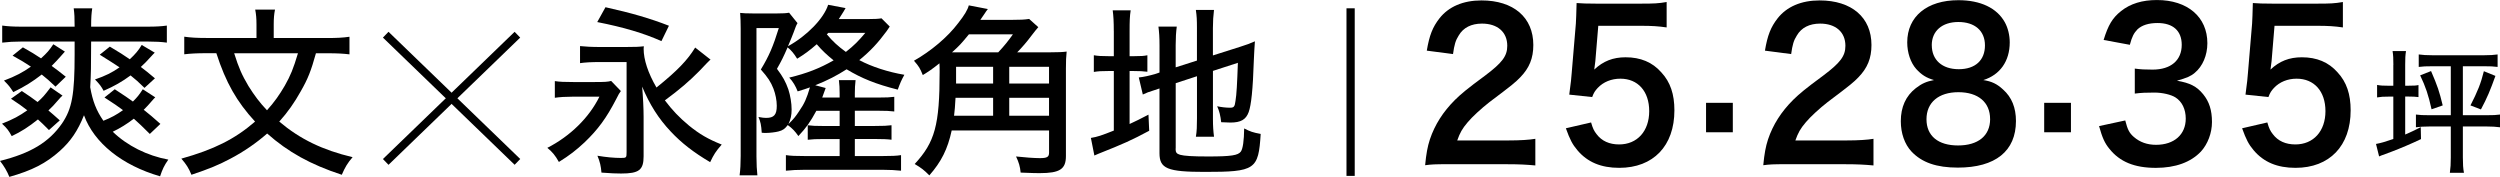
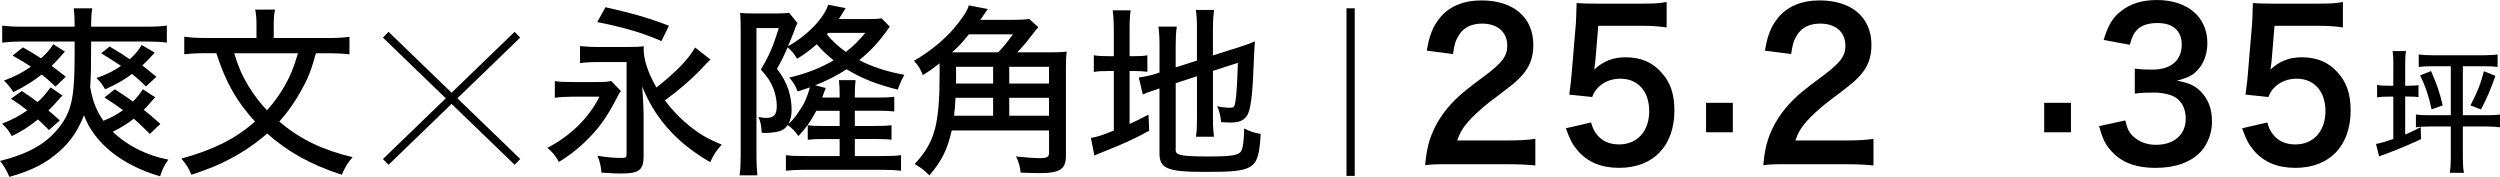
<svg xmlns="http://www.w3.org/2000/svg" id="_圖層_2" data-name="圖層 2" viewBox="0 0 782.89 55.37">
  <g id="_稿面" data-name="稿面">
    <g>
      <g>
-         <path d="M46.91,41.94c-2.41-2.41-3.33-3.27-5-4.77-2.18,1.67-4.31,2.99-6.6,4.08,4.48,4.36,10.79,7.52,17.4,8.73-1.32,1.89-1.84,3.04-2.58,5.23-11.94-3.45-20.67-10.45-23.83-19.12-1.95,4.88-4.13,8.1-7.58,11.2-4.31,3.85-8.67,6.09-15.79,8.1-.75-1.84-1.67-3.39-2.93-5,9.65-2.41,15.33-5.86,19.41-11.71,3.16-4.65,3.96-9.07,3.96-21.65v-4.02H6.66c-2.35,0-4.02,.11-5.97,.34v-5.34c1.72,.23,3.45,.34,5.97,.34H23.37c0-2.87-.06-4.02-.29-5.74h5.8c-.23,1.55-.34,2.76-.34,5.74h17.74c2.64,0,4.31-.11,5.97-.34v5.34c-1.61-.23-3.62-.34-5.97-.34H28.54c0,7.46-.06,10.68-.29,14.3,.75,4.31,1.89,7.29,4.13,10.51,2.47-.98,4.13-1.89,6.14-3.33-1.61-1.21-2.7-1.95-5.8-3.96l3.22-2.58c3.16,2.07,4.19,2.76,5.68,3.85,1.44-1.44,1.89-2.01,3.1-3.85l3.9,2.53c-.23,.17-.52,.52-1.72,1.89-.4,.46-.69,.8-1.89,2.01,1.95,1.55,2.7,2.18,5.22,4.42l-3.33,3.16ZM6.83,28.5c2.35,1.55,3.16,2.12,4.94,3.45,1.61-1.44,2.07-1.95,4.08-4.59l3.73,2.58c-.23,.17-.29,.29-.57,.52-2.35,2.7-2.58,2.93-3.85,4.13,1.21,1.03,1.72,1.44,3.56,3.1l-3.39,3.04c-1.72-1.72-2.35-2.35-3.45-3.33-2.93,2.35-5.28,3.85-8.21,5.23-.98-1.78-1.38-2.35-3.04-3.9,3.62-1.44,5.4-2.41,7.92-4.19-1.84-1.44-2.58-1.95-5.11-3.62l3.39-2.41Zm.34-13.67c2.76,1.55,3.67,2.12,5.68,3.45,1.95-1.78,2.58-2.53,3.85-4.42l3.62,2.3c-.29,.29-.86,.98-1.38,1.55-.57,.69-2.01,2.18-2.76,2.93,1.67,1.21,2.24,1.67,4.42,3.39l-3.22,3.1c-1.95-1.84-2.64-2.47-4.31-3.79-2.99,2.3-5.17,3.67-8.9,5.51-1.09-1.67-1.32-2.01-2.93-3.62,3.56-1.32,6.03-2.64,8.44-4.36-2.01-1.32-2.93-1.89-5.74-3.45l3.21-2.58Zm27.22-.23c3.16,1.89,4.19,2.53,6.26,3.96,1.78-1.67,2.7-2.76,3.73-4.48l4.08,2.41q-.23,.23-.46,.46c-.63,.69-1.38,1.49-2.35,2.53-.4,.4-.8,.8-1.55,1.49,1.61,1.21,2.3,1.78,4.42,3.56l-3.27,2.99c-2.01-1.95-2.64-2.53-4.36-3.9-2.64,1.95-5.05,3.33-8.44,4.82-.75-1.38-1.15-1.95-2.7-3.56,3.21-1.09,5.4-2.18,7.69-3.79-1.89-1.26-2.99-1.95-6.2-3.96l3.16-2.53Z" />
+         <path d="M46.91,41.94c-2.41-2.41-3.33-3.27-5-4.77-2.18,1.67-4.31,2.99-6.6,4.08,4.48,4.36,10.79,7.52,17.4,8.73-1.32,1.89-1.84,3.04-2.58,5.23-11.94-3.45-20.67-10.45-23.83-19.12-1.95,4.88-4.13,8.1-7.58,11.2-4.31,3.85-8.67,6.09-15.79,8.1-.75-1.84-1.67-3.39-2.93-5,9.65-2.41,15.33-5.86,19.41-11.71,3.16-4.65,3.96-9.07,3.96-21.65v-4.02H6.66c-2.35,0-4.02,.11-5.97,.34v-5.34c1.72,.23,3.45,.34,5.97,.34H23.37c0-2.87-.06-4.02-.29-5.74h5.8c-.23,1.55-.34,2.76-.34,5.74h17.74c2.64,0,4.31-.11,5.97-.34v5.34c-1.61-.23-3.62-.34-5.97-.34H28.54c0,7.46-.06,10.68-.29,14.3,.75,4.31,1.89,7.29,4.13,10.51,2.47-.98,4.13-1.89,6.14-3.33-1.61-1.21-2.7-1.95-5.8-3.96l3.22-2.58c3.16,2.07,4.19,2.76,5.68,3.85,1.44-1.44,1.89-2.01,3.1-3.85l3.9,2.53c-.23,.17-.52,.52-1.72,1.89-.4,.46-.69,.8-1.89,2.01,1.95,1.55,2.7,2.18,5.22,4.42l-3.33,3.16ZM6.83,28.5c2.35,1.55,3.16,2.12,4.94,3.45,1.61-1.44,2.07-1.95,4.08-4.59l3.73,2.58c-.23,.17-.29,.29-.57,.52-2.35,2.7-2.58,2.93-3.85,4.13,1.21,1.03,1.72,1.44,3.56,3.1l-3.39,3.04c-1.72-1.72-2.35-2.35-3.45-3.33-2.93,2.35-5.28,3.85-8.21,5.23-.98-1.78-1.38-2.35-3.04-3.9,3.62-1.44,5.4-2.41,7.92-4.19-1.84-1.44-2.58-1.95-5.11-3.62l3.39-2.41Zm.34-13.67c2.76,1.55,3.67,2.12,5.68,3.45,1.95-1.78,2.58-2.53,3.85-4.42l3.62,2.3c-.29,.29-.86,.98-1.38,1.55-.57,.69-2.01,2.18-2.76,2.93,1.67,1.21,2.24,1.67,4.42,3.39l-3.22,3.1c-1.95-1.84-2.64-2.47-4.31-3.79-2.99,2.3-5.17,3.67-8.9,5.51-1.09-1.67-1.32-2.01-2.93-3.62,3.56-1.32,6.03-2.64,8.44-4.36-2.01-1.32-2.93-1.89-5.74-3.45l3.21-2.58Zm27.22-.23c3.16,1.89,4.19,2.53,6.26,3.96,1.78-1.67,2.7-2.76,3.73-4.48l4.08,2.41c-.63,.69-1.38,1.49-2.35,2.53-.4,.4-.8,.8-1.55,1.49,1.61,1.21,2.3,1.78,4.42,3.56l-3.27,2.99c-2.01-1.95-2.64-2.53-4.36-3.9-2.64,1.95-5.05,3.33-8.44,4.82-.75-1.38-1.15-1.95-2.7-3.56,3.21-1.09,5.4-2.18,7.69-3.79-1.89-1.26-2.99-1.95-6.2-3.96l3.16-2.53Z" />
        <path d="M98.94,16.67c-1.55,5.57-2.53,8.04-4.77,11.94-1.95,3.5-4.08,6.55-6.72,9.47,6.54,5.51,13.55,8.9,22.97,11.14-1.55,1.78-2.35,3.1-3.39,5.51-9.82-3.22-16.82-7.12-23.37-12.92-3.33,2.93-7.23,5.63-11.48,7.87-3.67,1.95-6.72,3.22-12.23,5.05-.86-2.12-1.67-3.33-3.16-5.05,10.22-2.87,16.71-6.09,23.08-11.6-5.74-6.26-9.13-12.17-12.12-21.42h-3.27c-2.76,0-4.82,.11-6.78,.34v-5.51c2.01,.29,4.02,.4,6.83,.4h15.79V7.6c0-1.78-.12-3.16-.4-4.59h6.2c-.29,1.38-.4,2.81-.4,4.59v4.31h16.77c2.93,0,5-.11,6.95-.4v5.51c-1.89-.23-3.79-.34-6.78-.34h-3.73Zm-25.61,0c1.44,4.59,2.41,6.78,4.48,10.28,1.84,2.93,3.5,5.17,5.8,7.58,2.24-2.47,3.9-4.82,5.57-7.69,1.84-3.27,2.64-5.23,4.13-10.16h-19.98Z" />
        <path d="M173.76,25.4c1.55,.23,2.93,.29,5.74,.29h6.78c3.16,0,4.02-.06,5.11-.34l3.04,3.16c-.57,.8-.63,.86-1.49,2.58-3.04,5.86-5.63,9.42-9.88,13.49-2.58,2.41-4.71,4.08-8.04,6.14-1.15-2.07-2.07-3.16-3.62-4.42,7.18-3.67,13.09-9.47,16.31-16.02h-8.5c-2.12,0-3.9,.11-5.46,.34v-5.23Zm48.75-6.72q-.06,.06-.29,.23t-3.22,3.33c-3.04,3.1-6.26,5.86-10.79,9.19,2.35,3.1,4.48,5.34,7.52,7.87,3.33,2.7,5.97,4.25,10.28,5.97-1.9,2.18-2.47,3.1-3.62,5.51-5.17-3.04-9.01-6.03-12.34-9.59-3.85-4.08-6.6-8.44-8.96-14.07,.29,3.39,.46,7.01,.46,9.47v12.35c0,4.31-1.44,5.4-7.06,5.4-1.55,0-3.16-.06-6.14-.29-.17-2.07-.46-3.33-1.26-5.28,2.76,.46,5.23,.69,7.35,.69,1.72,0,1.78-.06,1.78-1.84V19.43h-8.15c-2.99,0-4.82,.11-6.43,.34v-5.34c1.67,.17,3.62,.29,6.43,.29h7.69c3.33,0,4.36-.06,5.86-.23-.06,.4-.06,.63-.06,.8,0,3.39,1.38,7.58,4.02,12.12,6.55-5.28,9.7-8.56,12.12-12.52l4.82,3.79ZM189.61,2.26c8.27,1.84,13.95,3.5,19.87,5.8l-2.35,4.82c-5.51-2.47-11.89-4.36-20.1-5.97l2.58-4.65Z" />
        <path d="M262.94,43.54h-4.82c-2.58,0-3.73,.06-5.17,.23v-4.54c1.38,.17,2.41,.23,5.17,.23h4.82v-4.77h-7.29c-1.84,3.39-3.1,5.23-5.63,7.92-1.03-1.49-1.9-2.41-3.33-3.45-.86,1.15-1.55,1.67-2.93,2.01-.86,.23-2.7,.46-3.9,.46-.29,0-.75,0-1.32-.06-.17-2.47-.34-3.33-1.03-4.94,1.15,.23,1.84,.29,2.41,.29,2.47,0,3.33-.98,3.33-3.79,0-1.72-.4-3.67-1.03-5.34-.86-2.18-1.72-3.5-3.96-6.03,2.58-4.25,3.85-7.23,5.63-12.98h-7V49c0,2.53,.12,4.25,.29,5.91h-5.57c.23-1.72,.34-3.67,.34-6.09V8.98c0-2.07-.06-3.5-.17-4.94,.86,.11,2.12,.17,4.02,.17h7.52c1.89,0,2.81-.06,3.79-.23l2.64,3.27c-.46,.75-.57,1.15-1.21,2.87-.46,1.21-.86,2.18-1.78,4.36,5.91-3.22,11.25-8.73,12.58-12.98l5.46,1.03q-.17,.34-.63,1.09c-.52,.8-1.03,1.67-1.49,2.35h9.24c2.01,0,3.1-.06,4.13-.23l2.58,2.58q-.69,1.03-.98,1.44c-2.7,3.67-5.11,6.26-8.56,9.07,3.91,2.07,9.01,3.73,14.12,4.59-.92,1.67-1.32,2.58-2.07,4.65-6.83-1.72-11.25-3.5-16.02-6.37-3.04,1.95-5.91,3.45-9.82,5l3.27,.86c-.52,1.44-.69,1.95-1.09,2.99h5.46v-1.32c0-1.44-.06-2.81-.23-4.13h5.22c-.17,1.38-.23,2.7-.23,4.13v1.32h7.24c2.87,0,3.67-.06,5.11-.23v4.59c-1.55-.17-2.47-.23-5.11-.23h-7.24v4.77h6.32c2.76,0,3.73-.06,5.17-.23v4.54c-1.26-.17-2.87-.23-5.17-.23h-6.32v5.34h8.73c2.76,0,4.36-.06,5.74-.29v4.88c-1.67-.17-3.45-.29-5.91-.29h-24.12c-2.47,0-4.31,.11-6.03,.29v-4.88c1.49,.23,3.04,.29,5.86,.29h10.97v-5.34Zm-13.15-14.93c-.63-1.61-1.44-3.04-2.64-4.31,5.51-1.32,9.59-2.93,13.9-5.4-2.12-1.72-3.5-2.99-5.28-5.05-2.3,2.01-3.79,3.1-6.14,4.54-.98-1.61-1.89-2.7-2.99-3.56-1.32,3.04-1.9,4.19-3.33,6.72,1.89,2.53,2.7,4.02,3.56,6.43,.63,1.95,1.03,4.31,1.03,6.32,0,1.84-.29,2.99-.98,4.54,1.55-1.49,2.24-2.35,3.33-4.02,1.67-2.41,2.35-3.96,3.39-7.46-1.32,.46-1.95,.69-3.85,1.26Zm9.59-18.32c-.17,.17-.23,.29-.46,.46,1.95,2.3,3.45,3.67,5.97,5.51,2.58-2.01,4.02-3.5,6.09-5.97h-11.6Z" />
        <path d="M329.03,16.38c2.3,0,3.79-.06,5-.23-.17,1.55-.23,2.99-.23,5.28v27.45c0,4.08-1.89,5.34-8.21,5.34-1.03,0-1.89,0-5.97-.17-.17-1.89-.57-3.22-1.44-5.05,2.53,.29,5.8,.52,7.41,.52,2.3,0,2.93-.34,2.93-1.72v-6.95h-30.49c-1.26,5.86-3.27,9.82-7,14.07-1.72-1.72-2.47-2.3-4.59-3.56,6.32-6.83,7.81-12.17,7.81-28.77,0-1.44,0-1.55-.06-2.76-2.3,1.84-3.39,2.58-5.22,3.67-.86-2.12-1.15-2.64-2.76-4.48,5.28-2.99,10.51-7.35,13.84-11.77,1.95-2.47,2.99-4.19,3.33-5.57l5.97,1.15q-.46,.57-1.09,1.55c-.34,.52-.63,.92-1.26,1.84h9.82c2.58,0,4.08-.06,5.46-.29l2.87,2.58c-.75,.86-.8,.92-2.18,2.7-1.26,1.72-2.99,3.73-4.42,5.17h10.51Zm-16.42,0c1.84-1.95,3.21-3.67,4.59-5.63h-13.78c-2.47,2.99-2.87,3.45-5.28,5.63h14.47Zm-1.61,19.87v-5.63h-11.77c-.17,2.81-.23,3.85-.46,5.63h12.23Zm-11.6-15.33v5.23h11.6v-5.23h-11.6Zm29.11,0h-12.46v5.23h12.46v-5.23Zm0,9.7h-12.46v5.63h12.46v-5.63Z" />
        <path d="M348.79,9.72c0-2.93-.11-4.77-.34-6.49h5.63c-.29,1.84-.34,3.45-.34,6.55v7.81h1.44c2.18,0,3.04-.06,4.13-.29v5.17c-1.44-.17-2.41-.23-4.31-.23h-1.26v16.59c2.24-1.03,3.04-1.44,5.91-2.93l.23,5.05c-5.46,2.93-8.15,4.13-15.85,7.18-.57,.23-.8,.34-1.32,.57l-1.09-5.51c2.07-.34,3.27-.75,7.18-2.3V22.24h-1.67c-2.24,0-3.21,.06-4.59,.29v-5.23c1.32,.23,2.35,.29,4.59,.29h1.67v-7.87Zm19.35,36.81c0,1.21,.29,1.61,1.44,1.95,1.26,.34,3.79,.52,8.73,.52,7.23,0,9.42-.34,10.28-1.55,.63-.92,.98-3.39,1.03-7.23,1.89,.98,2.7,1.26,5.17,1.72-.69,11.2-1.67,11.89-17.51,11.89-11.71,0-14.18-1.03-14.18-5.86V27.7c-.69,.23-1.21,.4-1.55,.52-1.89,.57-2.41,.8-3.67,1.38l-1.26-5.34c1.61-.17,3.39-.57,5.34-1.15l1.15-.4V14.37c0-2.7-.12-4.31-.34-6.03h5.74c-.23,1.78-.34,3.5-.34,5.8v6.95l6.66-2.12V8.69c0-2.47-.06-3.67-.34-5.57h5.68c-.23,1.84-.34,3.62-.34,5.68v8.56l8.5-2.7c2.01-.63,3.1-1.03,4.65-1.72q-.06,.8-.17,2.64c-.06,.52-.06,1.72-.17,3.45-.29,8.96-.8,13.84-1.61,16.08-.86,2.35-2.47,3.27-5.74,3.27-.75,0-1.44-.06-2.87-.11-.23-2.07-.57-3.45-1.26-5,1.26,.29,2.81,.46,4.02,.46s1.49-.29,1.72-2.12c.34-2.01,.52-5.4,.75-11.94l-7.81,2.53v14.99c0,2.3,.11,3.9,.34,5.63h-5.68c.29-1.78,.34-3.22,.34-5.8v-13.15l-6.66,2.18v20.5Z" />
        <path d="M421.66,2.6h2.58V55.08h-2.58V2.6Z" />
        <path d="M453.7,51.42c-4.48,0-5.4,.06-7.41,.32,.34-3.6,.75-5.81,1.49-8.09,1.55-4.61,4.13-8.65,7.87-12.38,2.01-1.96,3.73-3.41,9.47-7.64,5.28-3.98,6.89-6.06,6.89-9.29,0-4.3-3.04-6.95-7.92-6.95-3.33,0-5.86,1.26-7.29,3.73-.98,1.52-1.38,2.91-1.78,5.81l-8.21-1.07c.8-4.8,1.84-7.39,3.96-10.11,2.87-3.66,7.41-5.62,13.15-5.62,10.05,0,16.25,5.31,16.25,13.96,0,4.17-1.26,7.2-4.08,10.11-1.61,1.64-2.18,2.15-9.65,7.77-2.53,1.96-5.4,4.61-6.83,6.32-1.72,2.02-2.41,3.28-3.27,5.69h16.08c3.62,0,6.49-.19,8.38-.51v8.34c-2.7-.25-5-.38-8.67-.38h-18.43Z" />
        <path d="M498.26,38.35c.52,1.83,.92,2.65,1.72,3.66,1.61,2.15,4.02,3.22,7.06,3.22,5.68,0,9.42-4.17,9.42-10.42s-3.56-10.17-9.02-10.17c-2.81,0-5.34,1.01-7.12,2.91-.8,.88-1.21,1.45-1.72,2.84l-7.18-.76c.57-4.49,.63-4.8,.75-6.57l1.32-15.67c.06-1.14,.17-3.28,.23-6.44,1.72,.13,3.04,.19,6.09,.19h14.13c3.96,0,5.4-.06,7.98-.51v7.96c-2.53-.38-4.77-.51-7.92-.51h-13.49l-.92,11.06c-.06,.51-.17,1.39-.34,2.65,2.81-2.65,5.86-3.85,9.82-3.85,4.65,0,8.38,1.52,11.2,4.74,2.81,3.03,4.08,6.82,4.08,11.88,0,11.12-6.6,18-17.28,18-5.68,0-9.93-1.77-13.09-5.5-1.55-1.83-2.35-3.35-3.62-6.89l7.92-1.83Z" />
        <path d="M534.26,41.42v-9.22h8.38v9.22h-8.38Z" />
        <path d="M559.59,51.42c-4.48,0-5.4,.06-7.41,.32,.34-3.6,.75-5.81,1.49-8.09,1.55-4.61,4.13-8.65,7.87-12.38,2.01-1.96,3.73-3.41,9.47-7.64,5.28-3.98,6.89-6.06,6.89-9.29,0-4.3-3.04-6.95-7.92-6.95-3.33,0-5.86,1.26-7.29,3.73-.98,1.52-1.38,2.91-1.78,5.81l-8.21-1.07c.8-4.8,1.84-7.39,3.96-10.11,2.87-3.66,7.41-5.62,13.15-5.62,10.05,0,16.25,5.31,16.25,13.96,0,4.17-1.26,7.2-4.08,10.11-1.61,1.64-2.18,2.15-9.65,7.77-2.53,1.96-5.4,4.61-6.83,6.32-1.72,2.02-2.41,3.28-3.27,5.69h16.08c3.62,0,6.49-.19,8.38-.51v8.34c-2.7-.25-5-.38-8.67-.38h-18.43Z" />
-         <path d="M600.07,21.6c-1.78-2.02-2.81-5.12-2.81-8.34,0-8.09,6.2-13.2,16.02-13.2,6.95,0,12.06,2.46,14.53,6.89,.98,1.77,1.55,4.04,1.55,6.32,0,5.88-3.04,10.17-8.27,11.81,2.58,.38,4.31,1.2,6.2,2.97,2.7,2.4,4.02,5.69,4.02,9.85,0,9.41-6.43,14.59-18.2,14.59-6.66,0-11.25-1.58-14.53-5.05-2.12-2.27-3.33-5.69-3.33-9.48,0-4.42,1.55-7.9,4.71-10.36,1.89-1.45,3.33-2.08,5.68-2.53-2.41-.69-3.9-1.64-5.57-3.47Zm23.14,15.67c0-5.24-3.73-8.4-9.93-8.4s-9.99,3.22-9.99,8.47,3.67,8.21,9.88,8.21,10.05-2.97,10.05-8.28Zm-18.26-23.12c0,4.61,3.22,7.52,8.44,7.52s8.21-2.84,8.21-7.45-3.21-7.33-8.33-7.33-8.33,2.84-8.33,7.26Z" />
        <path d="M640.15,41.42v-9.22h8.38v9.22h-8.38Z" />
        <path d="M665.53,37.71c.75,2.91,1.26,3.92,2.7,5.18,1.89,1.64,4.19,2.46,6.95,2.46,5.68,0,9.3-3.22,9.3-8.21,0-2.91-1.15-5.31-3.22-6.63-1.38-.88-4.08-1.52-6.6-1.52s-4.19,.06-6.14,.32v-7.83c1.84,.25,3.1,.32,5.57,.32,5.74,0,9.13-2.91,9.13-7.77,0-4.36-2.7-6.82-7.58-6.82-2.81,0-4.88,.69-6.26,1.96-1.15,1.2-1.72,2.27-2.41,4.86l-8.21-1.52c1.44-4.67,2.76-6.89,5.45-9.03,2.93-2.34,6.66-3.47,11.25-3.47,9.59,0,15.79,5.31,15.79,13.52,0,3.79-1.49,7.26-3.96,9.29-1.26,1.07-2.53,1.58-5.57,2.46,4.08,.69,6.2,1.77,8.21,4.23,1.9,2.34,2.76,4.99,2.76,8.72,0,3.41-1.32,6.89-3.45,9.22-3.16,3.35-7.98,5.12-14.12,5.12-6.72,0-11.31-1.9-14.58-6-1.44-1.77-2.18-3.41-3.21-7.08l8.21-1.77Z" />
        <path d="M710.03,38.35c.52,1.83,.92,2.65,1.72,3.66,1.61,2.15,4.02,3.22,7.06,3.22,5.68,0,9.42-4.17,9.42-10.42s-3.56-10.17-9.02-10.17c-2.81,0-5.34,1.01-7.12,2.91-.8,.88-1.21,1.45-1.72,2.84l-7.18-.76c.57-4.49,.63-4.8,.75-6.57l1.32-15.67c.06-1.14,.17-3.28,.23-6.44,1.72,.13,3.04,.19,6.09,.19h14.13c3.96,0,5.4-.06,7.98-.51v7.96c-2.53-.38-4.77-.51-7.92-.51h-13.49l-.92,11.06c-.06,.51-.17,1.39-.34,2.65,2.81-2.65,5.86-3.85,9.82-3.85,4.65,0,8.38,1.52,11.2,4.74,2.81,3.03,4.08,6.82,4.08,11.88,0,11.12-6.6,18-17.28,18-5.68,0-9.93-1.77-13.09-5.5-1.55-1.83-2.35-3.35-3.62-6.89l7.92-1.83Z" />
        <path d="M749.5,20.33c0-1.93-.04-3.02-.25-4.33h4.2c-.21,1.39-.25,2.27-.25,4.24v6.6h1.13c1.64,0,2.35-.04,3.03-.21v3.78c-.88-.13-1.81-.17-3.11-.17h-1.05v11.89c1.76-.76,2.56-1.13,4.87-2.31l.08,3.74c-3.15,1.51-6.47,2.9-9.12,3.91-1.18,.42-1.93,.71-2.02,.76q-.55,.21-1.18,.42c-.13,.04-.34,.13-.8,.34l-.97-3.91c1.55-.29,2.73-.63,5.42-1.55v-13.27h-1.47c-1.68,0-2.35,.04-3.61,.25v-3.91c1.05,.21,1.97,.25,3.61,.25h1.47v-6.51Zm12.18,.42c-1.89,0-2.98,.04-4.24,.21v-3.91c1.3,.17,2.35,.25,4.2,.25h16.34c1.81,0,2.94-.08,4.16-.25v3.91c-1.26-.17-2.31-.21-4.16-.21h-6.72v15.33h7.48c2.02,0,2.9-.04,4.16-.21v3.99c-1.34-.17-2.44-.25-4.16-.25h-7.48v9.75c0,2.06,.08,3.36,.34,4.75h-4.41c.21-1.51,.29-2.77,.29-4.75v-9.75h-6.72c-1.68,0-2.9,.08-4.2,.25v-3.99c1.22,.17,2.18,.21,4.2,.21h6.72v-15.33h-5.8Zm-.38,1.51c2.02,4.66,2.6,6.39,3.65,10.75l-3.49,1.22c-1.01-4.54-1.85-7.02-3.57-10.63l3.4-1.34Zm20.16,1.51c-1.6,4.45-2.56,6.81-4.54,10.5l-3.28-1.26c2.18-4.24,3.28-6.93,4.2-10.71l3.61,1.47Z" />
      </g>
      <g>
        <rect x="140.15" y="2.11" width="2.52" height="57.34" transform="translate(21.04 111.12) rotate(-46)" />
        <rect x="112.74" y="29.52" width="57.34" height="2.52" transform="translate(18.32 106.9) rotate(-44.01)" />
      </g>
    </g>
  </g>
</svg>